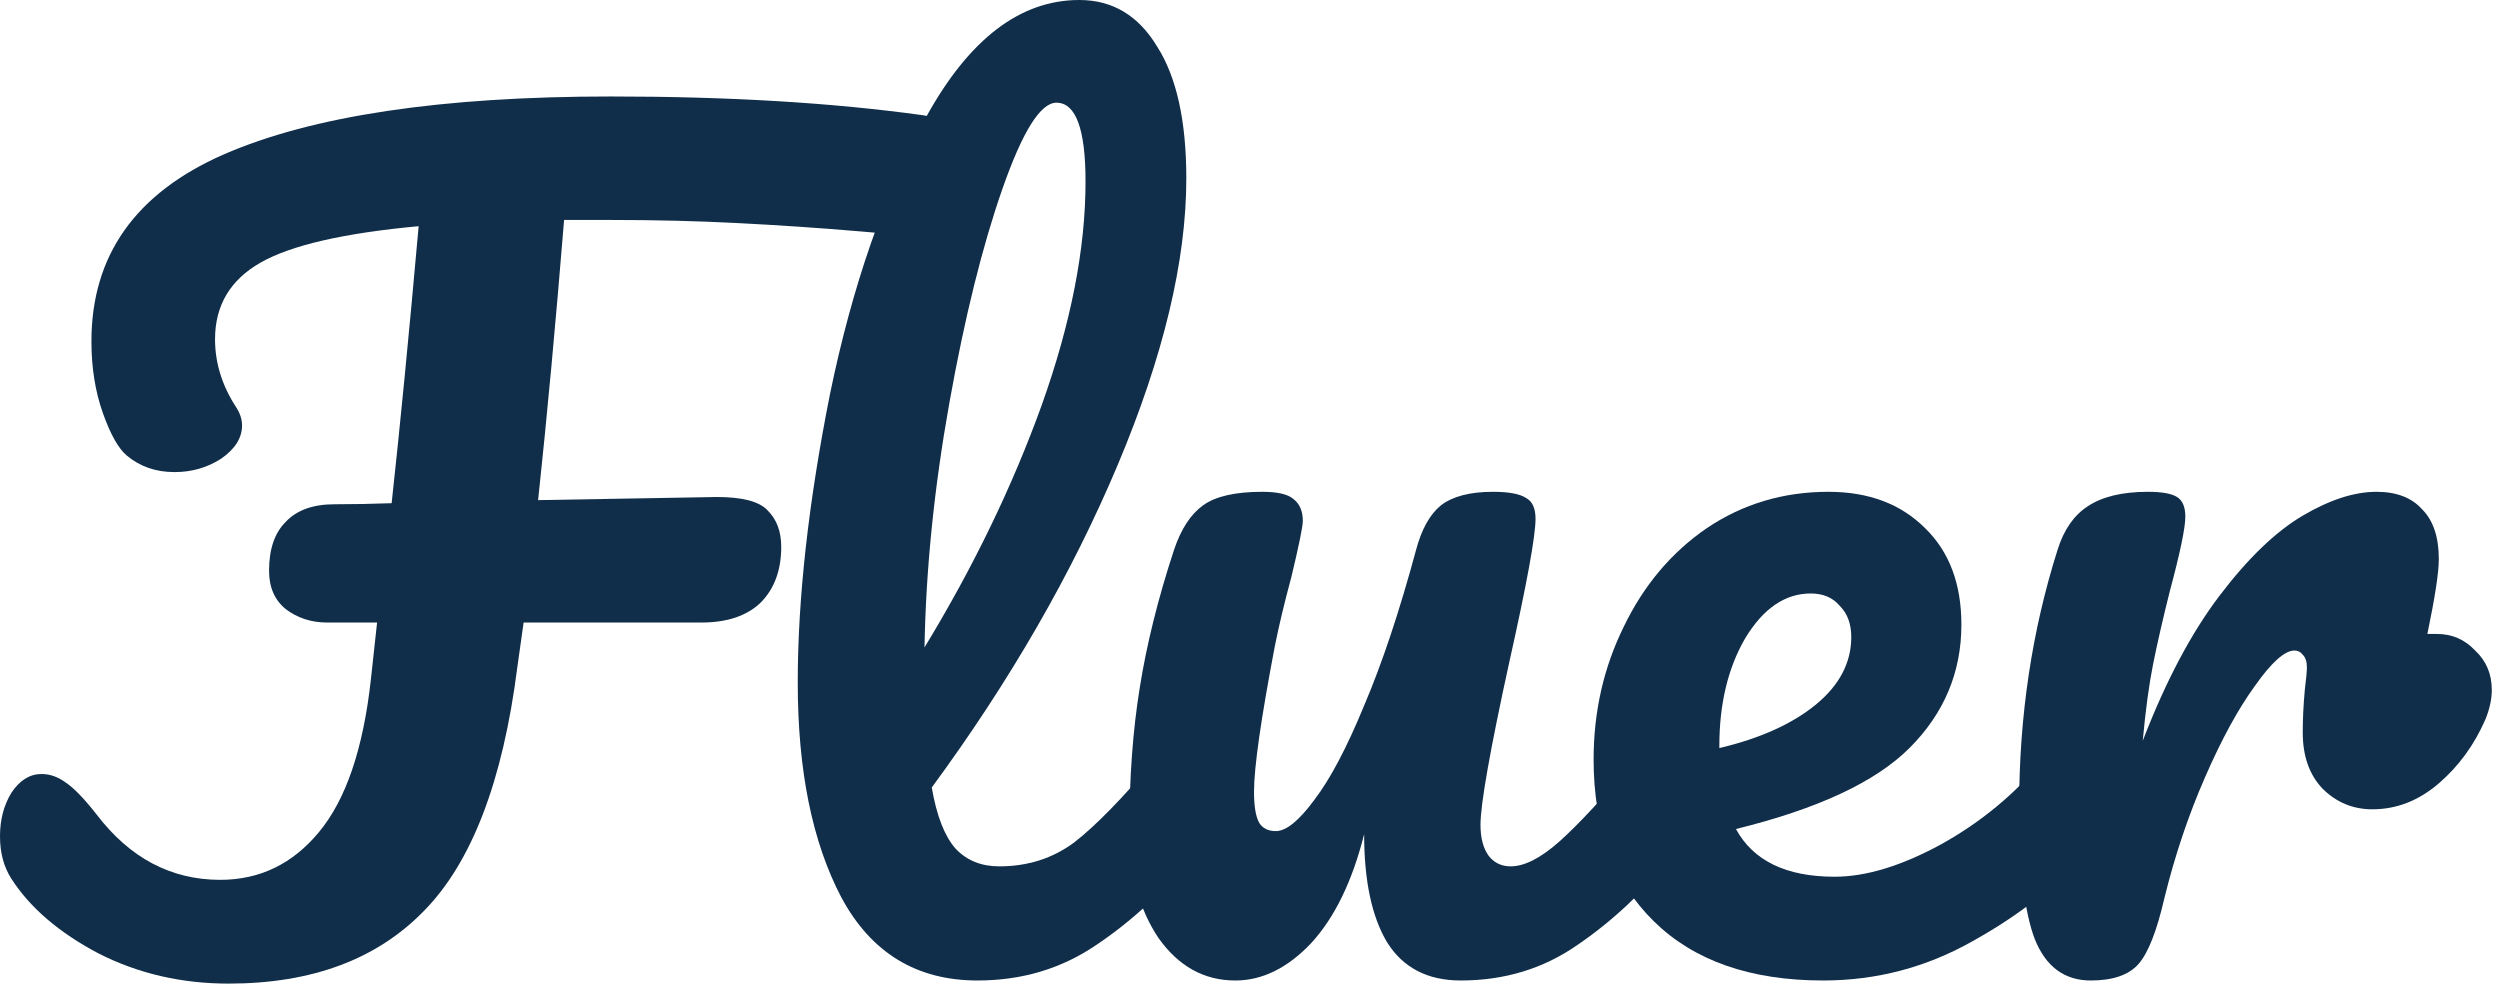
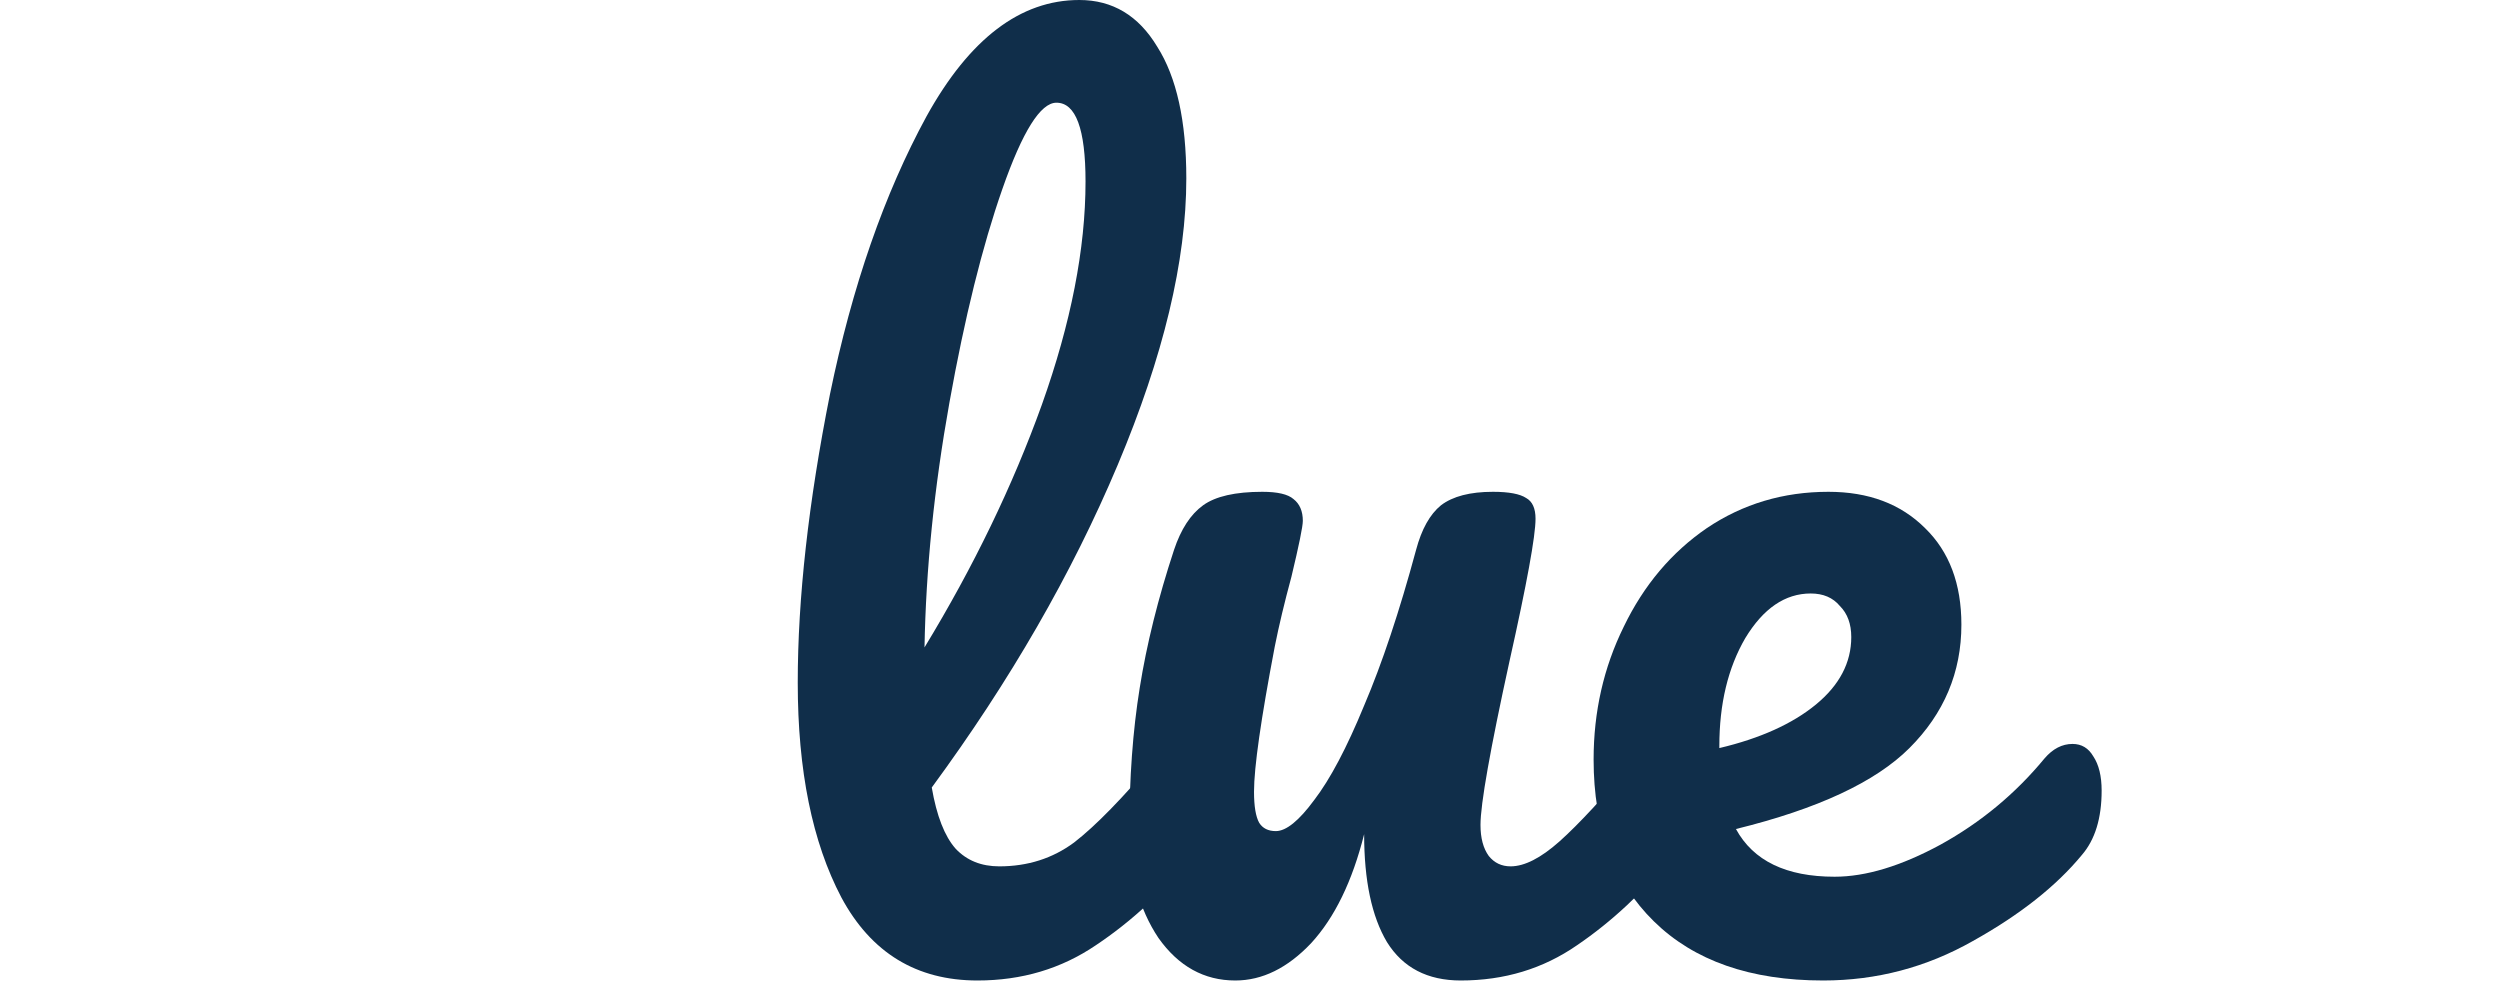
<svg xmlns="http://www.w3.org/2000/svg" width="61" height="24" viewBox="0 0 61 24" fill="none">
-   <path d="M59.456 15.468C59.828 15.468 60.141 15.603 60.394 15.873C60.665 16.127 60.8 16.447 60.8 16.835C60.8 17.055 60.749 17.291 60.648 17.544C60.377 18.169 59.997 18.692 59.507 19.114C59.017 19.536 58.476 19.747 57.885 19.747C57.412 19.747 57.006 19.578 56.668 19.241C56.347 18.903 56.187 18.447 56.187 17.873C56.187 17.553 56.203 17.207 56.237 16.835C56.271 16.565 56.288 16.38 56.288 16.279C56.288 16.143 56.254 16.042 56.187 15.975C56.136 15.907 56.068 15.873 55.984 15.873C55.747 15.873 55.426 16.16 55.021 16.734C54.615 17.291 54.209 18.034 53.804 18.962C53.398 19.89 53.069 20.869 52.815 21.899C52.629 22.709 52.418 23.249 52.182 23.519C51.945 23.789 51.556 23.924 51.016 23.924C50.373 23.924 49.917 23.587 49.647 22.911C49.393 22.236 49.267 21.156 49.267 19.671C49.267 17.477 49.579 15.392 50.204 13.418C50.356 12.928 50.602 12.574 50.94 12.354C51.294 12.118 51.784 12 52.41 12C52.748 12 52.984 12.042 53.12 12.127C53.255 12.211 53.322 12.371 53.322 12.608C53.322 12.878 53.196 13.485 52.942 14.43C52.773 15.105 52.638 15.696 52.536 16.203C52.435 16.709 52.351 17.333 52.283 18.076C52.841 16.625 53.466 15.443 54.159 14.532C54.852 13.62 55.528 12.97 56.187 12.582C56.846 12.194 57.446 12 57.986 12C58.476 12 58.848 12.143 59.102 12.43C59.372 12.7 59.507 13.105 59.507 13.646C59.507 13.966 59.414 14.574 59.228 15.468H59.456Z" fill="#102E4A" />
  <path d="M50.57 18.152C50.79 18.152 50.959 18.253 51.077 18.456C51.212 18.658 51.28 18.937 51.28 19.291C51.28 19.966 51.119 20.489 50.798 20.861C50.173 21.62 49.286 22.321 48.136 22.962C47.004 23.603 45.788 23.924 44.486 23.924C42.712 23.924 41.335 23.443 40.355 22.481C39.374 21.519 38.884 20.203 38.884 18.532C38.884 17.367 39.129 16.287 39.62 15.291C40.109 14.278 40.785 13.477 41.647 12.886C42.526 12.295 43.515 12 44.613 12C45.593 12 46.379 12.295 46.971 12.886C47.562 13.46 47.858 14.245 47.858 15.241C47.858 16.405 47.435 17.409 46.59 18.253C45.762 19.08 44.351 19.738 42.357 20.228C42.78 21.004 43.582 21.392 44.765 21.392C45.526 21.392 46.388 21.131 47.351 20.608C48.331 20.067 49.176 19.367 49.886 18.506C50.088 18.27 50.316 18.152 50.57 18.152ZM44.182 14.481C43.557 14.481 43.025 14.844 42.585 15.57C42.163 16.295 41.952 17.173 41.952 18.203V18.253C42.949 18.017 43.734 17.662 44.309 17.19C44.883 16.717 45.171 16.169 45.171 15.544C45.171 15.224 45.078 14.97 44.892 14.785C44.723 14.582 44.486 14.481 44.182 14.481Z" fill="#102E4A" />
  <path d="M30.141 23.924C29.381 23.924 28.756 23.578 28.266 22.886C27.792 22.177 27.556 21.3 27.556 20.253C27.556 18.987 27.64 17.831 27.809 16.785C27.978 15.722 28.257 14.599 28.646 13.418C28.815 12.911 29.051 12.549 29.356 12.329C29.66 12.11 30.141 12 30.8 12C31.172 12 31.426 12.059 31.561 12.177C31.713 12.295 31.789 12.473 31.789 12.709C31.789 12.844 31.696 13.3 31.51 14.076C31.341 14.7 31.206 15.266 31.105 15.772C30.767 17.544 30.598 18.726 30.598 19.316C30.598 19.671 30.64 19.924 30.724 20.076C30.809 20.211 30.944 20.279 31.13 20.279C31.383 20.279 31.696 20.025 32.068 19.519C32.456 19.013 32.862 18.245 33.285 17.215C33.724 16.186 34.146 14.92 34.552 13.418C34.687 12.911 34.89 12.549 35.16 12.329C35.448 12.11 35.87 12 36.428 12C36.816 12 37.087 12.051 37.239 12.152C37.391 12.236 37.467 12.405 37.467 12.658C37.467 13.08 37.256 14.236 36.833 16.127C36.36 18.287 36.124 19.62 36.124 20.127C36.124 20.447 36.191 20.7 36.326 20.886C36.462 21.055 36.639 21.139 36.859 21.139C37.197 21.139 37.594 20.937 38.05 20.532C38.523 20.11 39.148 19.435 39.926 18.506C40.129 18.27 40.357 18.152 40.61 18.152C40.83 18.152 40.999 18.253 41.117 18.456C41.252 18.658 41.32 18.937 41.32 19.291C41.32 19.966 41.159 20.489 40.838 20.861C40.112 21.755 39.326 22.489 38.481 23.063C37.653 23.637 36.707 23.924 35.642 23.924C34.831 23.924 34.231 23.612 33.842 22.987C33.47 22.363 33.285 21.485 33.285 20.354C32.997 21.502 32.566 22.388 31.992 23.013C31.417 23.62 30.8 23.924 30.141 23.924Z" fill="#102E4A" />
  <path d="M28.895 18.152C29.115 18.152 29.284 18.253 29.402 18.456C29.537 18.658 29.605 18.937 29.605 19.291C29.605 19.966 29.444 20.489 29.123 20.861C28.396 21.755 27.602 22.489 26.74 23.063C25.895 23.637 24.932 23.924 23.851 23.924C22.363 23.924 21.257 23.249 20.53 21.899C19.82 20.549 19.465 18.802 19.465 16.658C19.465 14.599 19.727 12.253 20.251 9.62C20.792 6.987 21.578 4.726 22.609 2.835C23.656 0.945 24.898 0 26.335 0C27.146 0 27.78 0.38 28.236 1.139C28.709 1.882 28.946 2.954 28.946 4.354C28.946 6.363 28.388 8.692 27.273 11.342C26.157 13.992 24.645 16.616 22.735 19.215C22.854 19.907 23.048 20.405 23.318 20.709C23.589 20.996 23.944 21.139 24.383 21.139C25.076 21.139 25.684 20.945 26.208 20.557C26.732 20.152 27.399 19.468 28.21 18.506C28.413 18.27 28.642 18.152 28.895 18.152ZM25.777 2.506C25.388 2.506 24.949 3.207 24.459 4.608C23.969 6.008 23.538 7.747 23.166 9.823C22.794 11.899 22.592 13.89 22.558 15.797C23.758 13.823 24.712 11.848 25.422 9.873C26.132 7.882 26.487 6.068 26.487 4.43C26.487 3.148 26.25 2.506 25.777 2.506Z" fill="#102E4A" />
-   <path d="M22.509 2.81C22.983 2.878 23.304 3.021 23.473 3.241C23.659 3.46 23.751 3.747 23.751 4.101C23.751 5.266 23.126 5.806 21.876 5.722L20.988 5.646C19.991 5.561 18.994 5.494 17.997 5.443C17.017 5.392 15.986 5.367 14.905 5.367H13.764C13.561 7.865 13.35 10.143 13.13 12.203L17.49 12.127C18.116 12.127 18.53 12.236 18.732 12.456C18.952 12.675 19.062 12.97 19.062 13.342C19.062 13.916 18.893 14.371 18.555 14.709C18.217 15.03 17.735 15.19 17.11 15.19H12.776L12.623 16.279C12.269 19.063 11.508 21.046 10.342 22.228C9.193 23.409 7.605 24 5.577 24C4.428 24 3.371 23.755 2.408 23.266C1.445 22.759 0.735 22.152 0.279 21.443C0.093 21.156 0 20.81 0 20.405C0 20 0.093 19.646 0.279 19.342C0.482 19.038 0.727 18.886 1.014 18.886C1.217 18.886 1.411 18.954 1.597 19.089C1.8 19.224 2.053 19.485 2.357 19.873C3.169 20.937 4.174 21.468 5.374 21.468C6.337 21.468 7.14 21.08 7.782 20.304C8.441 19.511 8.863 18.27 9.049 16.582L9.201 15.19H7.985C7.596 15.19 7.258 15.08 6.971 14.861C6.7 14.641 6.565 14.329 6.565 13.924C6.565 13.401 6.7 13.004 6.971 12.734C7.241 12.447 7.638 12.304 8.162 12.304C8.635 12.304 9.1 12.295 9.556 12.278C9.759 10.422 9.979 8.169 10.215 5.519C8.39 5.688 7.106 5.983 6.362 6.405C5.619 6.827 5.247 7.451 5.247 8.278C5.247 8.852 5.416 9.401 5.754 9.924C5.855 10.076 5.906 10.228 5.906 10.38C5.906 10.684 5.737 10.954 5.399 11.19C5.061 11.409 4.681 11.519 4.259 11.519C3.802 11.519 3.414 11.384 3.092 11.114C2.89 10.945 2.695 10.599 2.509 10.076C2.324 9.553 2.231 8.97 2.231 8.329C2.231 6.236 3.304 4.717 5.45 3.772C7.613 2.827 10.765 2.354 14.905 2.354C17.778 2.354 20.312 2.506 22.509 2.81Z" fill="#102E4A" />
</svg>